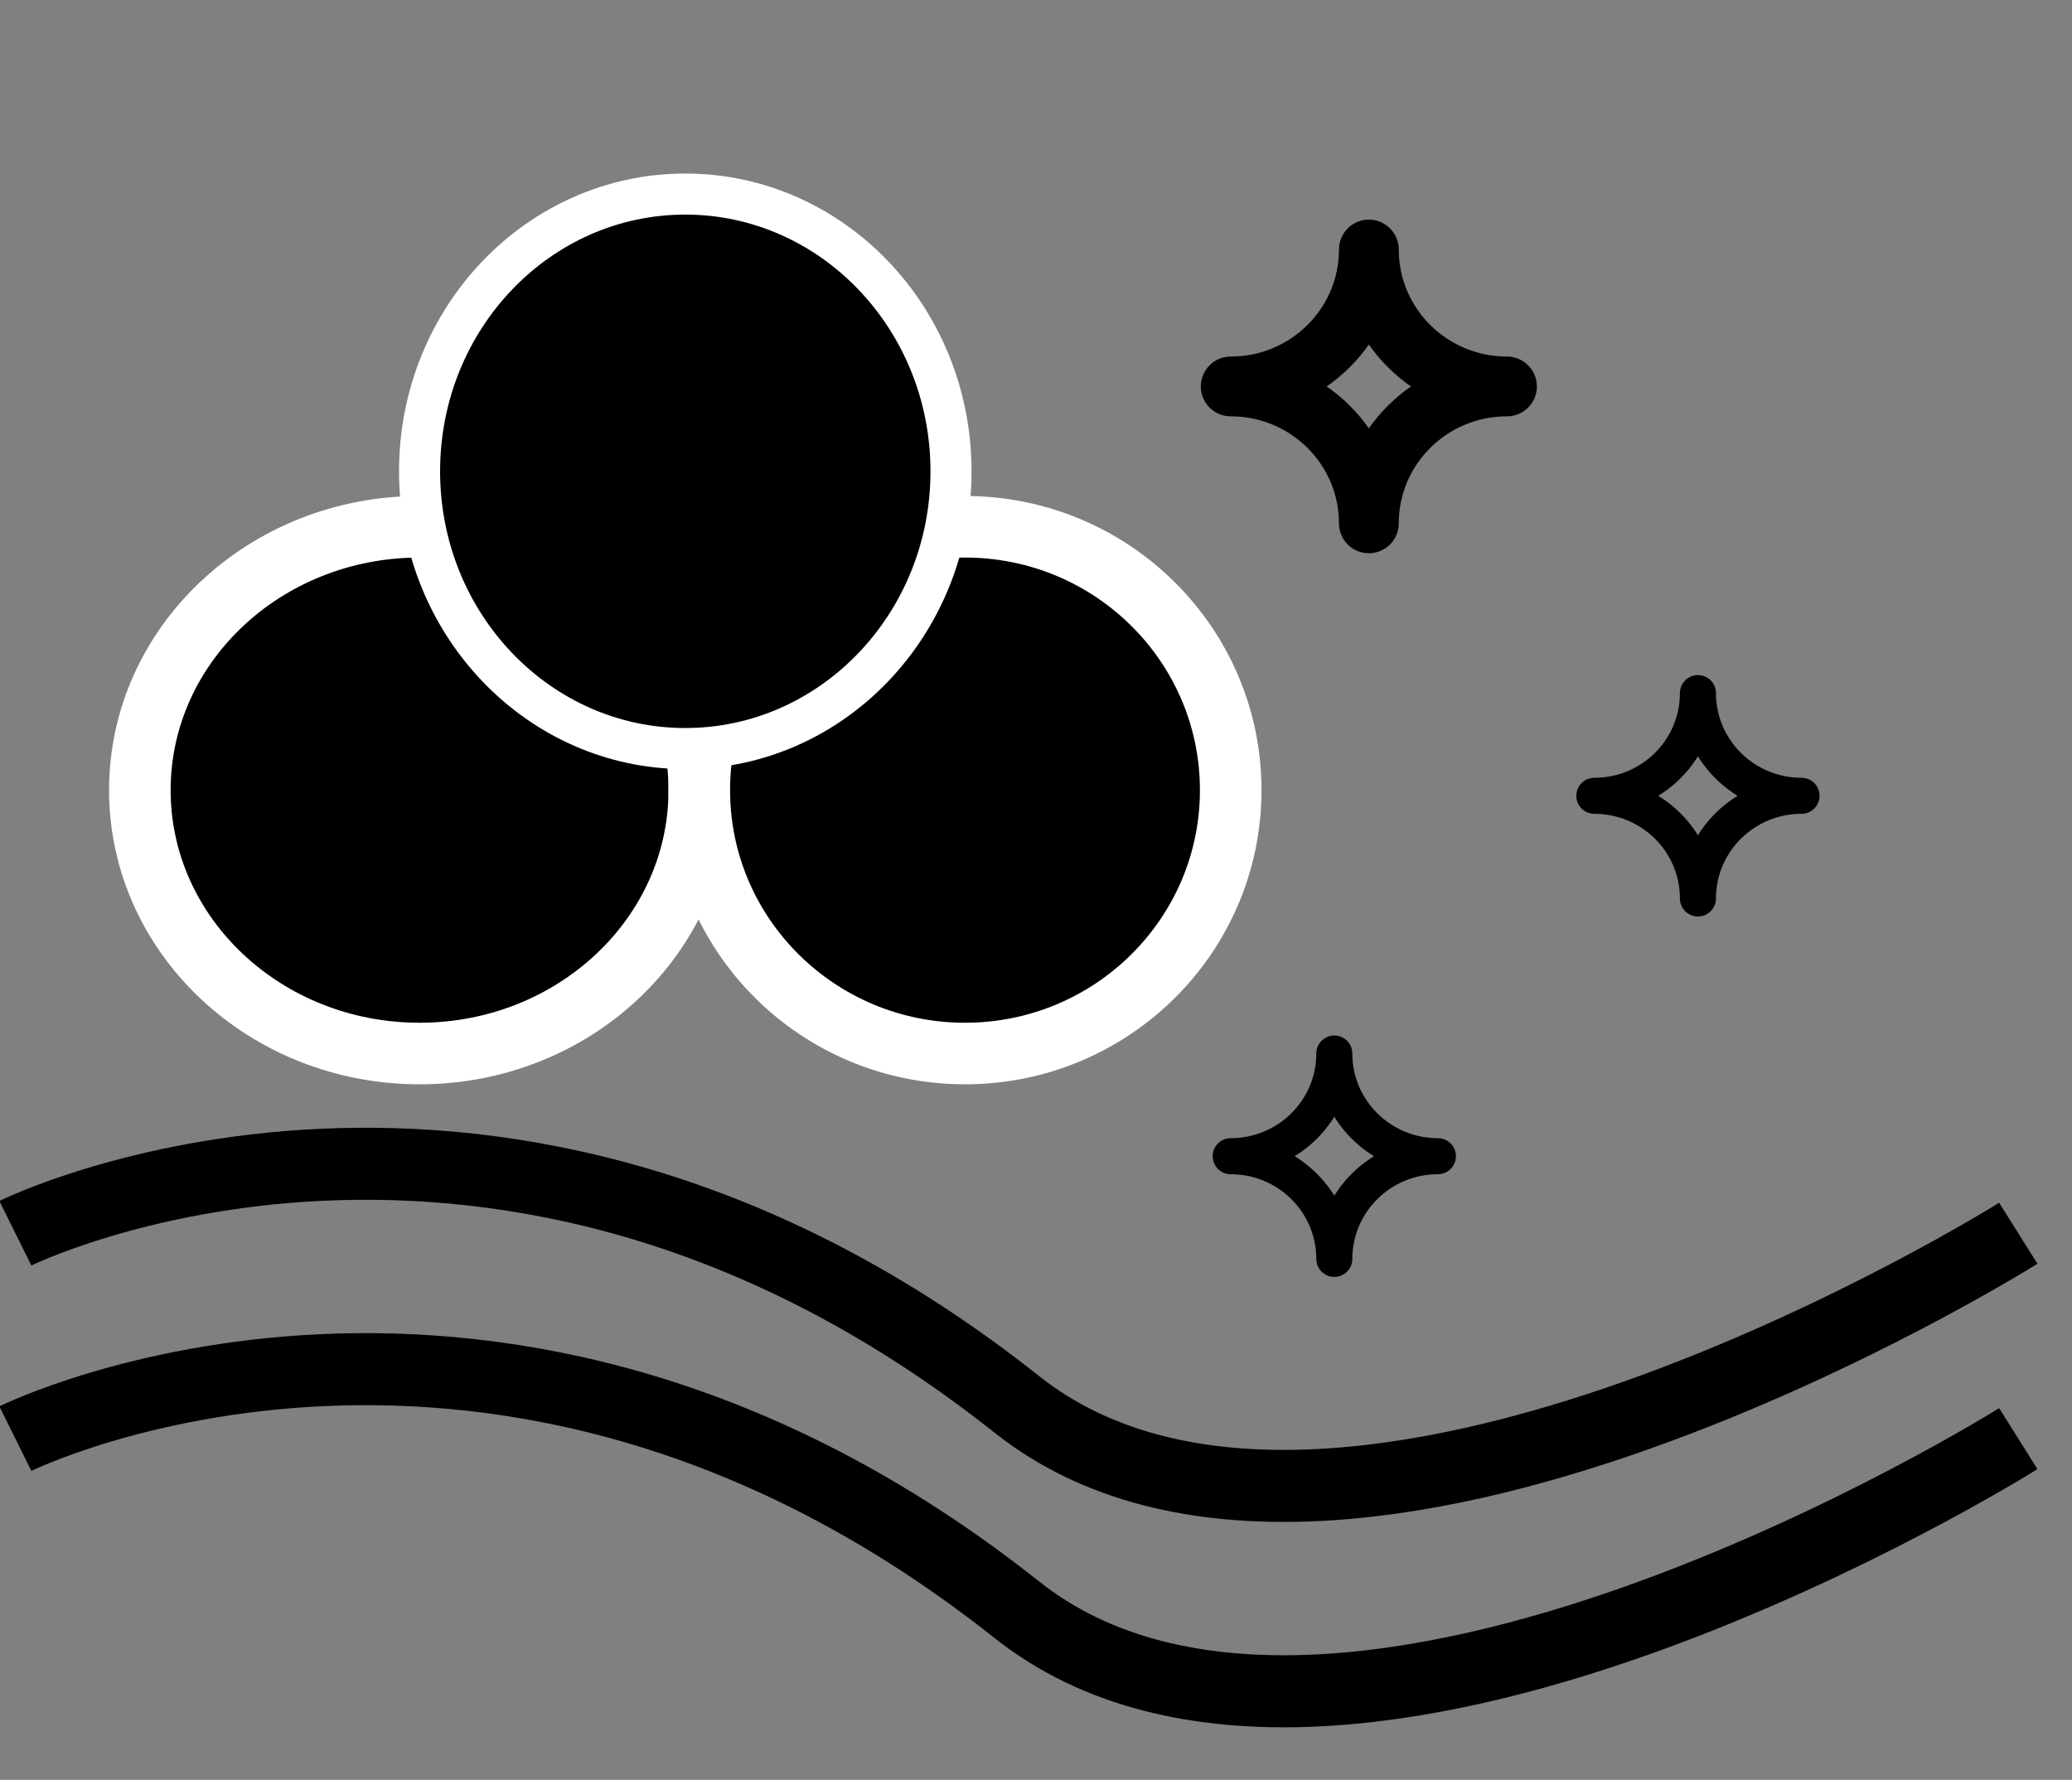
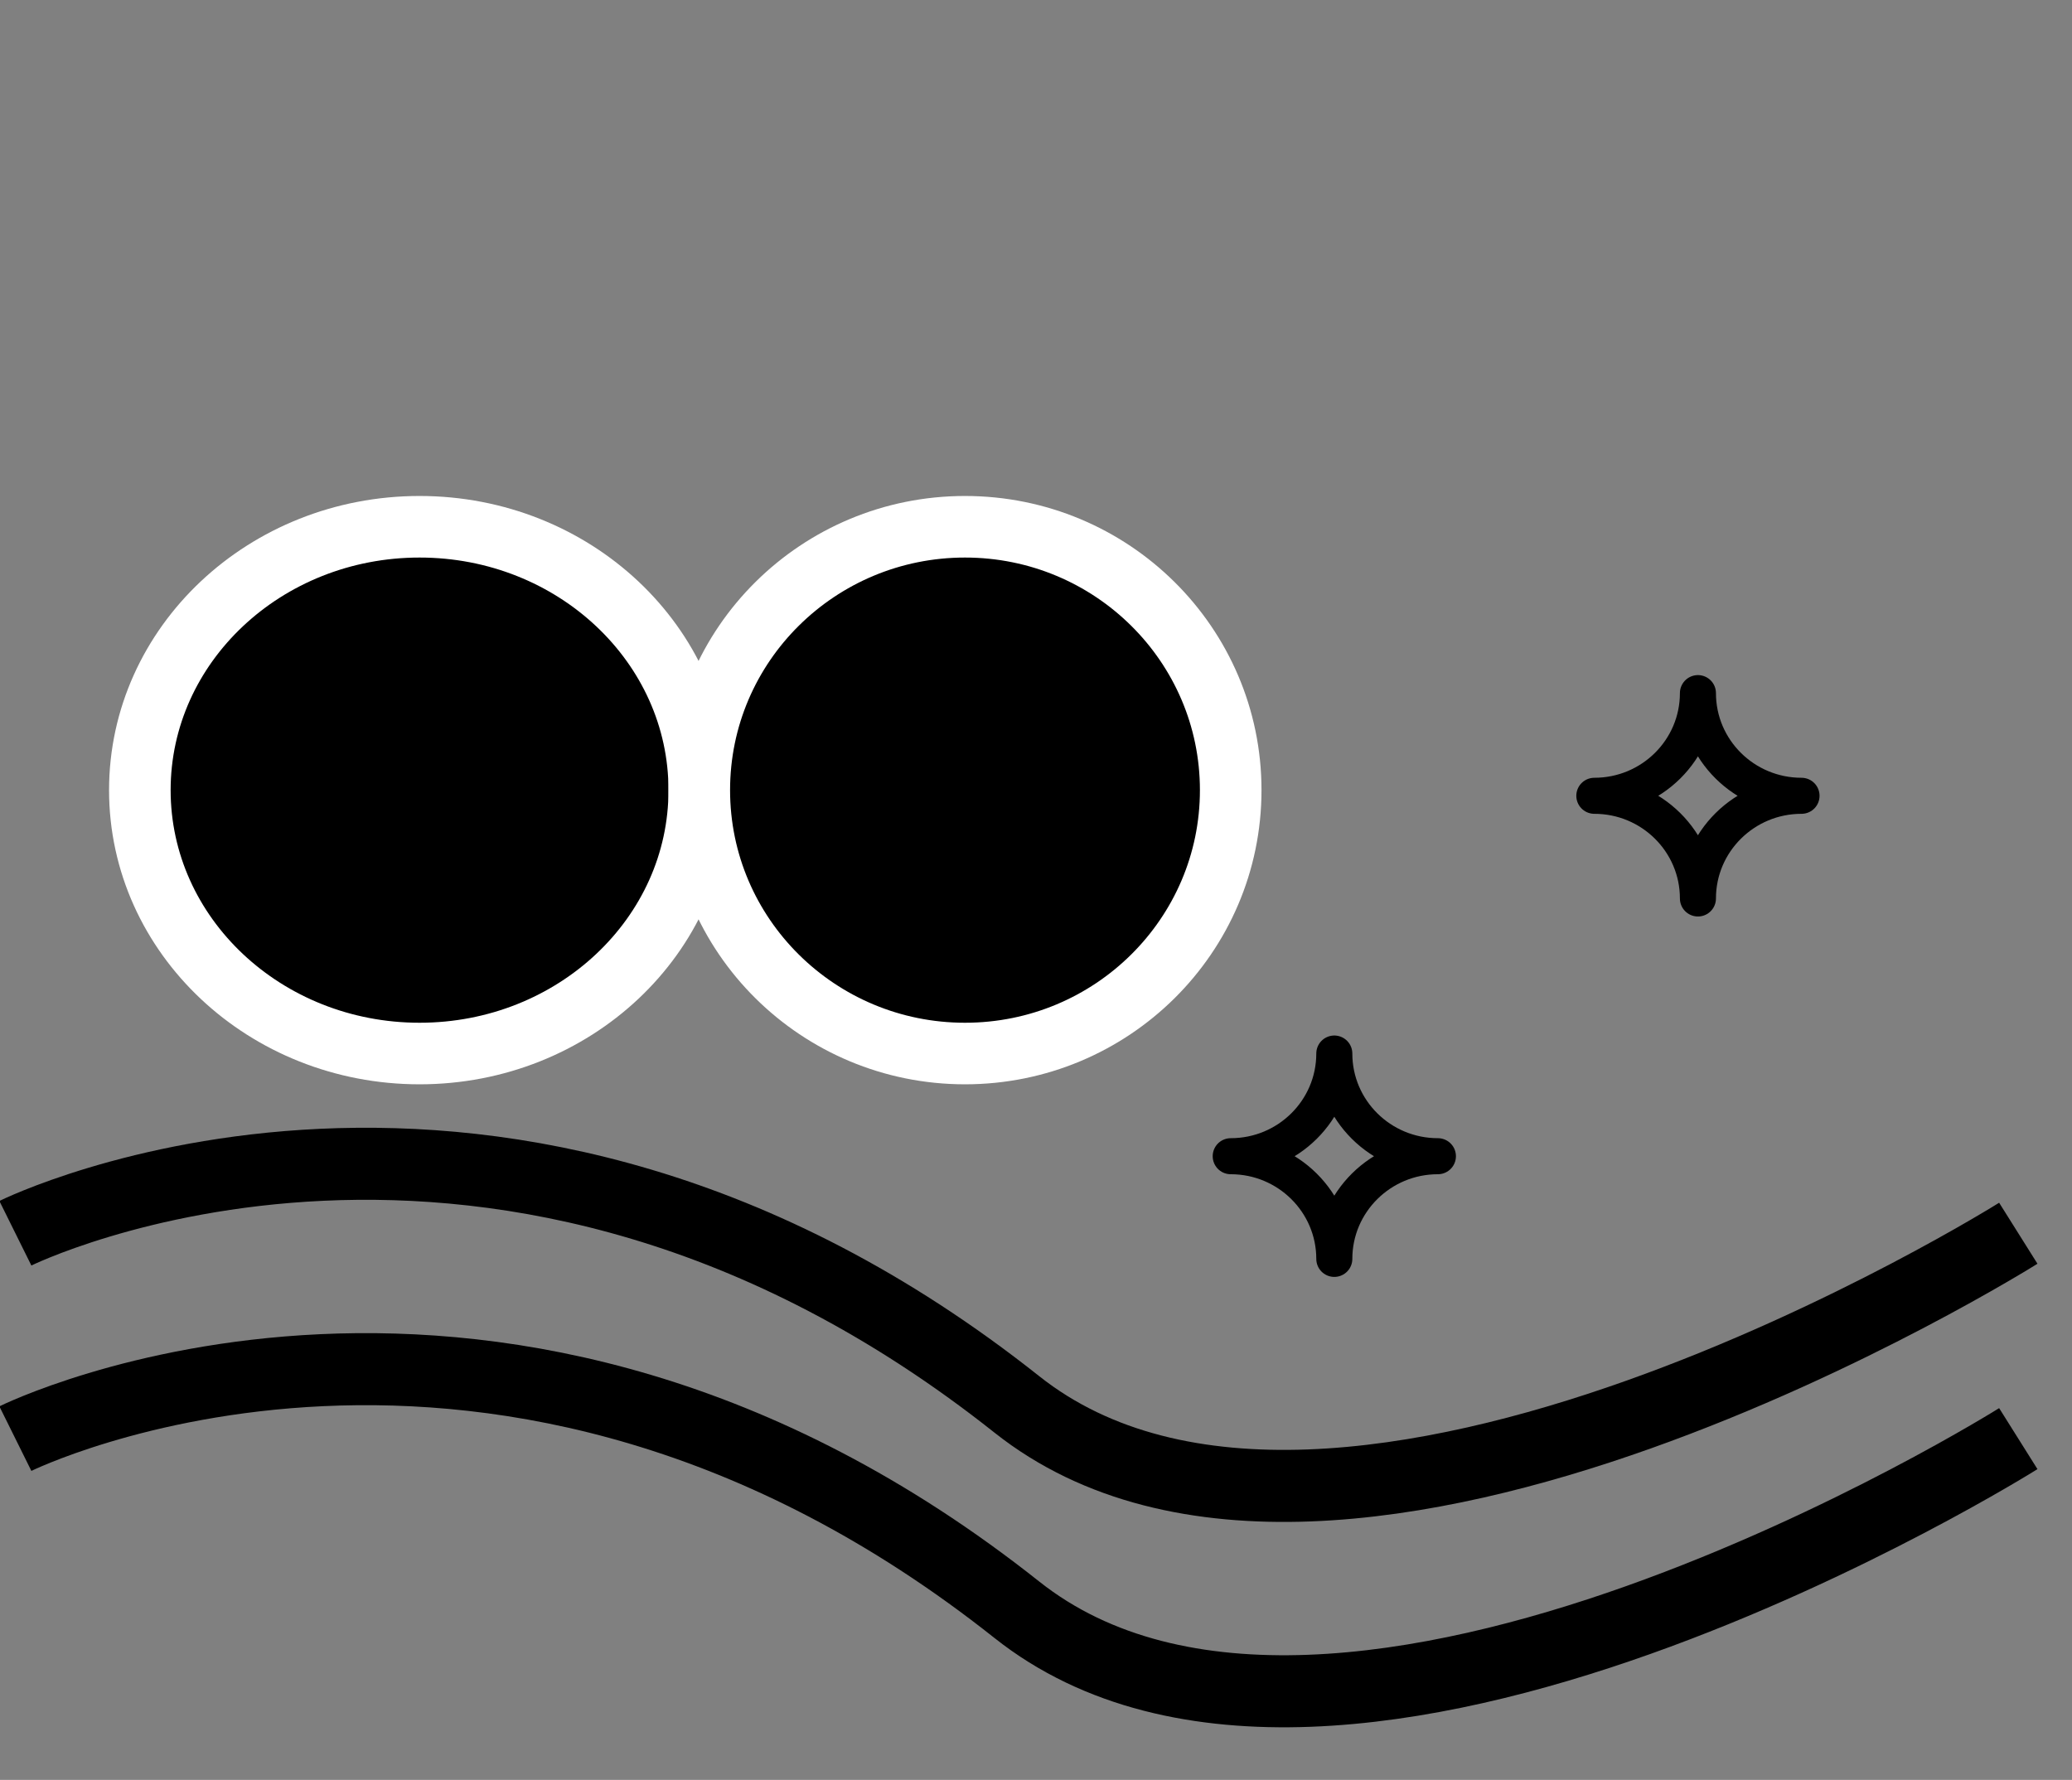
<svg xmlns="http://www.w3.org/2000/svg" width="71" height="61" viewBox="0 0 71 61" fill="none">
  <rect x="0" y="0" width="71" height="61" fill="#808080" stroke="none" />
  <g clip-path="url(#clip0_948_4612)">
    <path d="M0.527 42.265C0.527 42.265 17.094 34.053 34.844 48.131C45.884 56.886 69.16 42.265 69.16 42.265" stroke="black" stroke-width="2.469" />
    <path d="M0.527 49.304C0.527 49.304 17.094 41.092 34.844 55.169C45.884 63.924 69.16 49.304 69.16 49.304" stroke="black" stroke-width="2.469" />
    <path d="M14.377 18.053C19.665 18.053 23.961 22.089 23.962 27.079C23.962 32.068 19.665 36.106 14.377 36.106C9.089 36.106 4.792 32.069 4.792 27.079C4.793 22.089 9.089 18.053 14.377 18.053Z" fill="black" stroke="white" stroke-width="2.11" />
    <path d="M33.067 18.053C38.091 18.053 42.172 22.089 42.172 27.079C42.172 32.068 38.091 36.106 33.067 36.106C28.043 36.106 23.962 32.069 23.962 27.079C23.962 22.089 28.043 18.053 33.067 18.053Z" fill="black" stroke="white" stroke-width="2.11" />
-     <path d="M23.482 6.651C28.508 6.651 32.587 10.902 32.588 16.152C32.588 21.402 28.508 25.654 23.482 25.654C18.457 25.654 14.377 21.402 14.377 16.152C14.377 10.902 18.457 6.651 23.482 6.651Z" fill="black" stroke="white" stroke-width="1.407" />
-     <path d="M46.906 8.551C46.906 11.143 44.786 13.244 42.172 13.244C44.786 13.244 46.906 15.345 46.906 17.936C46.906 15.345 49.025 13.244 51.639 13.244C49.025 13.244 46.906 11.143 46.906 8.551Z" stroke="black" stroke-width="2.049" stroke-linecap="round" stroke-linejoin="round" />
    <path d="M45.722 36.106C45.722 38.05 44.133 39.625 42.172 39.625C44.133 39.625 45.722 41.201 45.722 43.144C45.722 41.201 47.312 39.625 49.272 39.625C47.312 39.625 45.722 38.05 45.722 36.106Z" stroke="black" stroke-width="1.235" stroke-linecap="round" stroke-linejoin="round" />
    <path d="M58.182 23.754C58.182 25.698 56.593 27.273 54.632 27.273C56.593 27.273 58.182 28.849 58.182 30.792C58.182 28.849 59.772 27.273 61.732 27.273C59.772 27.273 58.182 25.698 58.182 23.754Z" stroke="black" stroke-width="1.235" stroke-linecap="round" stroke-linejoin="round" />
  </g>
  <defs>
    <clipPath id="clip0_948_4612">
      <rect width="71" height="61" fill="white" />
    </clipPath>
  </defs>
</svg>